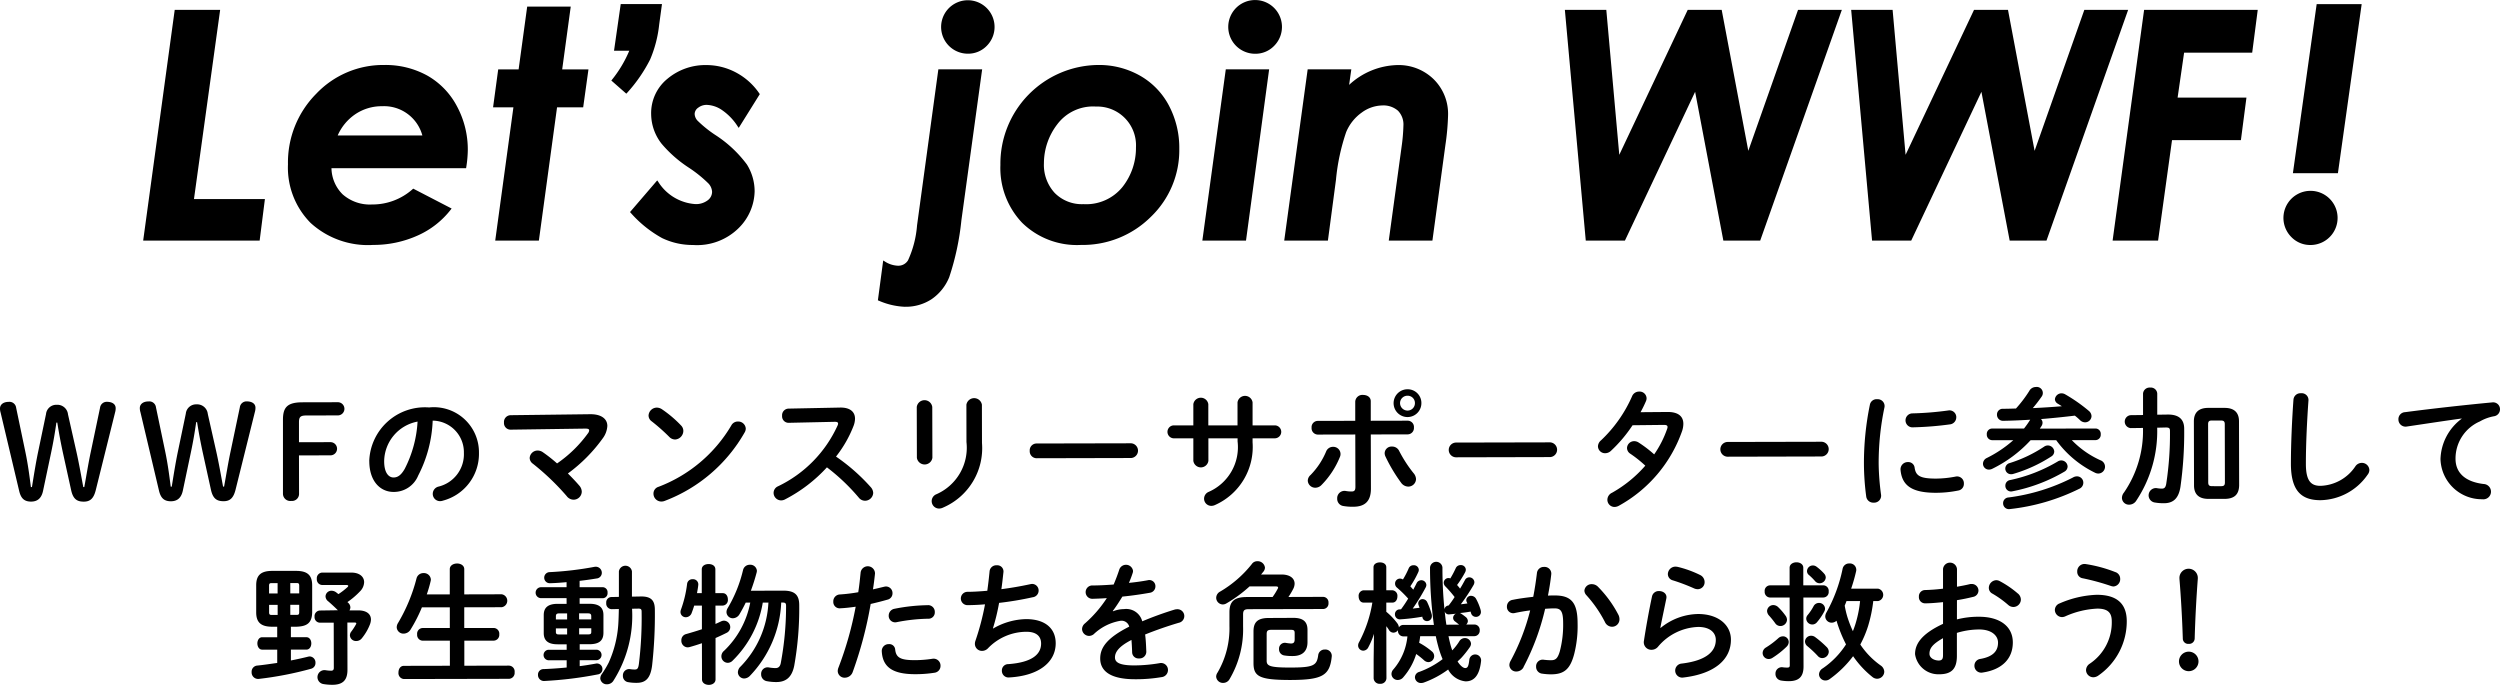
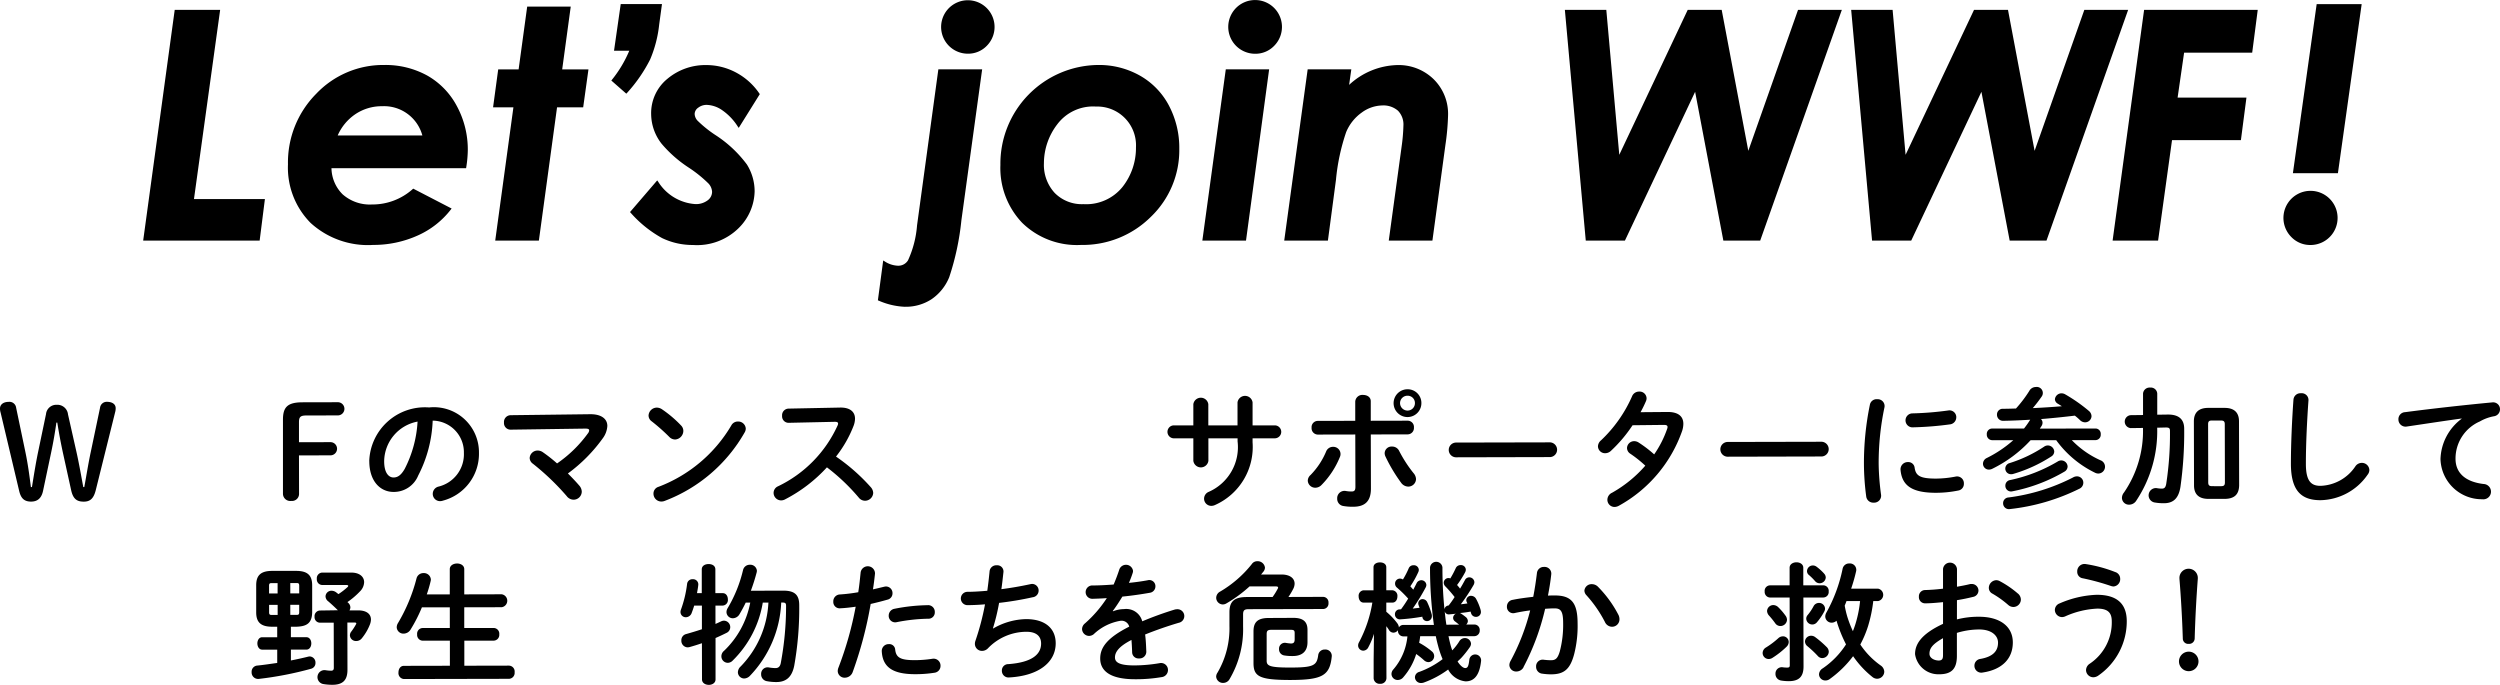
<svg xmlns="http://www.w3.org/2000/svg" width="182.624" height="50.026">
  <g data-name="グループ 37724">
    <path data-name="パス 21872" d="M12.835.803h3.153l-1.912 13.823h5.182l-.364 2.871h-8.34z" />
    <path data-name="パス 21873" d="M18.967 17.578h-8.508l.012-.092L12.763.72h3.318l-.012.094-1.9 13.729h5.182zm-8.32-.163h8.175l.343-2.707h-5.183l.011-.094L15.891.885h-2.986z" />
    <path data-name="パス 21874" d="M30.197 13.884l2.668 1.381a6.189 6.189 0 01-2.378 1.864 7.7 7.7 0 01-3.286.687 6.108 6.108 0 01-4.454-1.588 5.631 5.631 0 01-1.63-4.22 7.01 7.01 0 012.034-5.092 6.636 6.636 0 014.92-2.082 6.218 6.218 0 013.092.76 5.416 5.416 0 012.139 2.213 6.548 6.548 0 01.783 3.155 8.06 8.06 0 01-.114 1.249h-9.85a2.842 2.842 0 00.845 2.05 3.064 3.064 0 002.208.765 4.481 4.481 0 003.019-1.14m.772-3.9a3.2 3.2 0 00-1.135-1.72 3.15 3.15 0 00-1.918-.583 3.51 3.51 0 00-2.008.6 3.73 3.73 0 00-1.363 1.7z" />
    <path data-name="パス 21875" d="M27.2 17.896a6.214 6.214 0 01-4.51-1.611 5.739 5.739 0 01-1.654-4.284 7.116 7.116 0 012.061-5.148 6.739 6.739 0 014.979-2.106 6.328 6.328 0 013.131.77 5.533 5.533 0 012.173 2.246 6.673 6.673 0 01.793 3.193 8.518 8.518 0 01-.114 1.261l-.012.071h-9.833a2.752 2.752 0 00.815 1.908 3 3 0 002.152.741 4.411 4.411 0 002.964-1.12l.043-.037.049.027 2.753 1.426-.059.077a6.284 6.284 0 01-2.408 1.889 7.851 7.851 0 01-3.321.692m.875-12.981a6.579 6.579 0 00-4.861 2.056A6.963 6.963 0 0021.203 12a5.58 5.58 0 001.6 4.162 6.051 6.051 0 004.4 1.565 7.668 7.668 0 003.252-.678 6.185 6.185 0 002.286-1.761l-2.53-1.312a4.565 4.565 0 01-3.03 1.124 3.153 3.153 0 01-2.263-.787 2.933 2.933 0 01-.871-2.108v-.085h9.864a7.918 7.918 0 00.1-1.167 6.484 6.484 0 00-.773-3.115 5.359 5.359 0 00-2.108-2.181 6.172 6.172 0 00-3.055-.743zm3 5.151H24.42l.048-.113a3.832 3.832 0 011.392-1.739 3.609 3.609 0 012.055-.616 3.245 3.245 0 011.967.6 3.3 3.3 0 011.165 1.761zm-6.409-.163h6.186a2.9 2.9 0 00-2.941-2.139 3.45 3.45 0 00-1.962.587 3.622 3.622 0 00-1.283 1.551z" />
    <path data-name="パス 21876" d="M38.582.564h3.012l-.624 4.584h1.918l-.363 2.61h-1.909l-1.323 9.737h-3.024L37.6 7.758h-1.491l.352-2.61h1.491z" />
    <path data-name="パス 21877" d="M39.364 17.578h-3.188l.012-.093 1.317-9.645h-1.486l.375-2.772h1.491l.626-4.585h3.181l-.624 4.585h1.918l-.012.093-.373 2.68h-1.909zm-3-.163h2.859l1.325-9.737h1.909l.341-2.447H40.88l.624-4.585h-2.846l-.627 4.585H36.54l-.328 2.447h1.48l-.012.092z" />
    <path data-name="パス 21878" d="M45.417.383h2.848l-.192 1.415a8.9 8.9 0 01-.653 2.508 10.8 10.8 0 01-1.674 2.416l-.975-.852a8.413 8.413 0 001.317-2.246h-1.136z" />
    <path data-name="パス 21879" d="M45.751 6.843l-1.094-.96.048-.06a8.74 8.74 0 001.263-2.115h-1.114l.49-3.41h3.013l-.206 1.512a8.89 8.89 0 01-.658 2.532 10.981 10.981 0 01-1.684 2.441zm-.87-.979l.854.746a10.685 10.685 0 001.609-2.334 8.86 8.86 0 00.646-2.485l.179-1.326h-2.682l-.441 3.082h1.156l-.039.109a8.422 8.422 0 01-1.28 2.209z" />
    <path data-name="パス 21880" d="M55.416 6.874L53.973 9.19A4.2 4.2 0 0052.8 7.97a2.174 2.174 0 00-1.148-.391 1.087 1.087 0 00-.695.228.653.653 0 00-.284.512.845.845 0 00.228.543 8.49 8.49 0 001.31 1.057 8.712 8.712 0 012.291 2.138 3.612 3.612 0 01.553 1.935 3.793 3.793 0 01-1.131 2.6 4.223 4.223 0 01-3.272 1.225 5.051 5.051 0 01-2.253-.5 8.469 8.469 0 01-2.263-1.827l1.872-2.179a3.545 3.545 0 002.78 1.679 1.478 1.478 0 00.959-.289.861.861 0 00.359-.685 1.048 1.048 0 00-.273-.652 9.33 9.33 0 00-1.488-1.2 9 9 0 01-1.94-1.712 3.472 3.472 0 01-.75-2.112 3.137 3.137 0 011.174-2.53 4.209 4.209 0 012.775-.975 4.5 4.5 0 012.133.533 4.653 4.653 0 011.679 1.5" />
    <path data-name="パス 21881" d="M50.65 17.896a5.138 5.138 0 01-2.29-.507 8.571 8.571 0 01-2.288-1.843l-.05-.055.048-.055 1.938-2.257.062.081a3.478 3.478 0 002.714 1.648 1.411 1.411 0 00.908-.272.779.779 0 00.326-.622.974.974 0 00-.255-.6 9.339 9.339 0 00-1.469-1.182 9.067 9.067 0 01-1.963-1.731 3.553 3.553 0 01-.765-2.16 3.231 3.231 0 011.2-2.594 4.313 4.313 0 012.827-.994 4.611 4.611 0 012.171.543 4.751 4.751 0 011.708 1.535l.031.044-.028.045-1.511 2.422-.071-.1a4.124 4.124 0 00-1.148-1.2 2.1 2.1 0 00-1.105-.38 1 1 0 00-.642.21.57.57 0 00-.254.447.766.766 0 00.208.493 8.591 8.591 0 001.293 1.042 8.832 8.832 0 012.315 2.161 3.7 3.7 0 01.565 1.978 3.889 3.889 0 01-1.152 2.655 4.323 4.323 0 01-3.332 1.25m-4.408-2.41a8.291 8.291 0 002.198 1.753 5 5 0 002.218.491 4.172 4.172 0 003.213-1.2 3.729 3.729 0 001.109-2.544 3.539 3.539 0 00-.54-1.887 8.61 8.61 0 00-2.271-2.115 8.315 8.315 0 01-1.325-1.072.928.928 0 01-.246-.594.725.725 0 01.316-.575 1.66 1.66 0 011.937.159 4.132 4.132 0 011.124 1.141l1.35-2.164a4.609 4.609 0 00-1.62-1.44 4.442 4.442 0 00-2.1-.521 4.14 4.14 0 00-2.723.956 3.071 3.071 0 00-1.144 2.468 3.4 3.4 0 00.732 2.062 8.964 8.964 0 001.923 1.7 9.126 9.126 0 011.5 1.214 1.128 1.128 0 01.29.7.941.941 0 01-.388.75 1.565 1.565 0 01-1.011.308 3.584 3.584 0 01-2.783-1.631z" />
    <path data-name="パス 21882" d="M68.619 5.145h3.034l-1.507 10.95a18.833 18.833 0 01-.881 4.117 3.472 3.472 0 01-1.263 1.578 3.335 3.335 0 01-1.875.537 5.218 5.218 0 01-1.91-.444l.364-2.723a1.966 1.966 0 001 .33.913.913 0 00.817-.433 7.536 7.536 0 00.673-2.587zM70.7.095a1.878 1.878 0 11-1.322.55A1.8 1.8 0 0170.7.095" />
    <path data-name="パス 21883" d="M66.129 22.412a5.3 5.3 0 01-1.941-.45l-.059-.023.388-2.911.107.065a1.894 1.894 0 00.956.317.827.827 0 00.751-.395 7.5 7.5 0 00.659-2.552l1.557-11.4h3.2l-.013.093-1.506 10.95a19.233 19.233 0 01-.886 4.138 3.566 3.566 0 01-1.294 1.614 3.43 3.43 0 01-1.92.551m-1.82-.577a5.087 5.087 0 001.82.413 3.268 3.268 0 001.829-.522 3.4 3.4 0 001.233-1.541 18.977 18.977 0 00.874-4.1l1.497-10.851H68.69l-1.537 11.253a7.685 7.685 0 01-.685 2.621.992.992 0 01-.887.469 1.965 1.965 0 01-.934-.278zm6.39-17.91a1.952 1.952 0 111.386-.575 1.886 1.886 0 01-1.386.575m0-3.745a1.788 1.788 0 101.269.527 1.726 1.726 0 00-1.268-.523z" />
    <path data-name="パス 21884" d="M80.231 4.832a5.97 5.97 0 012.991.76 5.309 5.309 0 012.093 2.157 6.51 6.51 0 01.75 3.132 6.641 6.641 0 01-2.055 4.909 6.953 6.953 0 01-5.088 2.026 5.615 5.615 0 01-4.2-1.594 5.7 5.7 0 01-1.565-4.171A7.131 7.131 0 0180.2 4.835h.026zm-.211 2.87a3.338 3.338 0 00-2.849 1.333 4.75 4.75 0 00-.993 2.888 3.086 3.086 0 00.811 2.23 2.85 2.85 0 002.158.845 3.477 3.477 0 002.918-1.288 4.671 4.671 0 001-2.944 2.915 2.915 0 00-2.757-3.065 2.551 2.551 0 00-.29 0z" />
    <path data-name="パス 21885" d="M78.926 17.895a5.717 5.717 0 01-4.257-1.619 5.8 5.8 0 01-1.59-4.229 7.212 7.212 0 017.125-7.3h.027a6.068 6.068 0 013.03.771 5.4 5.4 0 012.126 2.188 6.625 6.625 0 01.76 3.17 6.746 6.746 0 01-2.079 4.966 7.057 7.057 0 01-5.142 2.05m1.3-12.981a7.05 7.05 0 00-6.988 7.112v.022a5.646 5.646 0 001.541 4.115 5.57 5.57 0 004.143 1.57 6.909 6.909 0 005.028-2 6.591 6.591 0 002.029-4.85 6.454 6.454 0 00-.74-3.093 5.249 5.249 0 00-2.061-2.124 5.916 5.916 0 00-2.947-.749zm-1.083 10.168a2.934 2.934 0 01-2.218-.872 3.176 3.176 0 01-.834-2.285 4.844 4.844 0 011.008-2.937 3.425 3.425 0 012.915-1.366 3 3 0 013.132 2.859v.288a4.768 4.768 0 01-1.019 2.995 3.568 3.568 0 01-2.982 1.32m.871-7.3a3.268 3.268 0 00-2.783 1.3 4.686 4.686 0 00-.975 2.839 3.019 3.019 0 00.787 2.173 2.781 2.781 0 002.1.82 3.411 3.411 0 002.853-1.255 4.6 4.6 0 00.984-2.894 2.832 2.832 0 00-2.675-2.978 2.508 2.508 0 00-.288-.001z" />
    <path data-name="パス 21886" d="M89.612 5.145h3l-1.664 12.346h-3.023zm2.081-5.05a1.881 1.881 0 11-1.322.55 1.8 1.8 0 011.322-.55" />
    <path data-name="パス 21887" d="M91.02 17.577h-3.19l.013-.093 1.7-12.418h3.166l-.012.092zm-3-.163h2.859L92.52 5.227h-2.838zm3.673-13.487a1.962 1.962 0 111.38-.575 1.892 1.892 0 01-1.38.575zm0-3.745a1.8 1.8 0 101.263.527 1.729 1.729 0 00-1.263-.528z" />
    <path data-name="パス 21888" d="M95.592 5.15h3.024l-.173 1.252a5.362 5.362 0 013.614-1.57 3.558 3.558 0 012.623 1.017 3.457 3.457 0 011.023 2.561 18.139 18.139 0 01-.192 2.17l-.946 6.915h-3.023l.921-6.752a12.875 12.875 0 00.136-1.566 1.5 1.5 0 00-.425-1.151 1.7 1.7 0 00-1.213-.4 2.667 2.667 0 00-1.528.527 3.386 3.386 0 00-1.171 1.464 14.921 14.921 0 00-.754 3.513l-.581 4.368h-3.023z" />
    <path data-name="パス 21889" d="M104.637 17.577h-3.188l.012-.093.923-6.752a13.222 13.222 0 00.135-1.556 1.435 1.435 0 00-.4-1.091 1.623 1.623 0 00-1.157-.381 2.6 2.6 0 00-1.48.513 3.309 3.309 0 00-1.144 1.429 15.017 15.017 0 00-.746 3.491l-.589 4.439h-3.191l.013-.093 1.7-12.418h3.188l-.16 1.135a5.359 5.359 0 013.5-1.446 3.658 3.658 0 012.682 1.04 3.547 3.547 0 011.046 2.619 17.831 17.831 0 01-.195 2.182zm-3-.163h2.859l.935-6.846a18.21 18.21 0 00.192-2.159 3.391 3.391 0 00-1-2.5 3.5 3.5 0 00-2.566-.994 5.308 5.308 0 00-3.558 1.549l-.167.152.19-1.382h-2.859l-1.664 12.182h2.859l.57-4.3a15.114 15.114 0 01.758-3.535 3.47 3.47 0 011.2-1.5 2.775 2.775 0 011.573-.543 1.789 1.789 0 011.269.424 1.594 1.594 0 01.452 1.211 13.313 13.313 0 01-.137 1.577z" />
    <path data-name="パス 21890" d="M114.406.803h2.862l.967 10.815 5.1-10.815h2.36l1.99 10.532L131.4.803h3.031l-5.908 16.692h-2.563l-2.1-11.053-5.214 11.053h-2.732z" />
    <path data-name="パス 21891" d="M128.581 17.578h-2.691l-.012-.067-2.05-10.805-5.129 10.872h-2.859l-.007-.075L114.313.72h3.027l.948 10.589 5-10.589h2.481l.012.066 1.932 10.233 3.634-10.3h3.2l-.039.109zm-2.552-.163h2.436l5.851-16.53h-2.856l-3.8 10.765L125.628.885h-2.238l-5.21 11.042-.027-.3L117.19.885h-2.7l1.5 16.53h2.6l5.3-11.235z" />
    <path data-name="パス 21892" d="M135.318.803h2.862l.967 10.815 5.1-10.815h2.361l1.99 10.532L152.313.803h3.04l-5.913 16.692h-2.563l-2.1-11.053-5.216 11.053h-2.731z" />
    <path data-name="パス 21893" d="M149.495 17.578h-2.689l-.012-.067-2.052-10.805-5.129 10.872h-2.859l-.007-.075L135.227.72h3.027l.948 10.589 5-10.589h2.481l.012.066 1.932 10.233 3.633-10.3h3.2l-.038.109zm-2.552-.163h2.436L155.23.885h-2.855l-3.8 10.765L146.543.885h-2.241l-5.21 11.042-.026-.3-.962-10.741h-2.7l1.5 16.53h2.6l5.3-11.235z" />
    <path data-name="パス 21894" d="M156.698.803h8.136l-.385 2.962h-4.976l-.5 3.451h5.029l-.382 2.94h-5.03l-1.015 7.339h-3.158z" />
    <path data-name="パス 21895" d="M157.648 17.578h-3.322l.011-.092L156.626.72h8.3l-.011.093-.393 3.034h-4.974l-.475 3.285h5.028l-.011.094-.392 3.009h-5.032zm-3.136-.163h2.992l1.016-7.342h5.028l.361-2.774h-5.03l.015-.094.509-3.52h4.976l.363-2.8h-7.971z" />
    <path data-name="パス 21896" d="M168.784 13.998a1.907 1.907 0 11-1.907 1.907 1.907 1.907 0 011.907-1.907m.522-13.617h3.121l-1.713 12.188h-3.121z" />
    <path data-name="パス 21897" d="M168.783 17.897a1.912 1.912 0 01-1.408-.588 1.978 1.978 0 111.408.588m0-3.813a1.828 1.828 0 101.287.533 1.758 1.758 0 00-1.287-.533m2-1.43h-3.288l.013-.093L169.232.302h3.286l-.012.094zm-3.1-.163h2.96l1.69-12.024h-2.956z" />
    <path data-name="パス 21898" d="M3.148 35.842c-.113.548-.4.794-.868.8-.482 0-.745-.206-.88-.782L.047 30.15a1.074 1.074 0 01-.048-.3c0-.3.245-.491.631-.493a.491.491 0 01.55.433l.667 3.191c.191.906.3 1.736.41 2.6h.077c.14-.86.278-1.747.457-2.6l.57-2.73a.755.755 0 01.781-.681.781.781 0 01.825.7l.61 2.708c.2.887.344 1.736.506 2.6h.075c.159-.86.289-1.709.486-2.626l.664-3.165a.491.491 0 01.489-.435c.425 0 .652.187.653.461a1.04 1.04 0 01-.038.293l-1.421 5.716c-.151.586-.4.822-.868.823-.5 0-.784-.187-.928-.848l-.61-2.774a39.716 39.716 0 01-.4-2.152h-.066c-.1.717-.233 1.483-.392 2.229z" />
-     <path data-name="パス 21899" d="M13.361 35.818c-.113.548-.4.794-.868.8-.482 0-.745-.206-.88-.782l-1.352-5.718a1.074 1.074 0 01-.048-.3c0-.3.245-.491.631-.493a.491.491 0 01.55.433l.667 3.191c.191.906.3 1.736.41 2.6h.075c.14-.86.278-1.747.457-2.6l.57-2.73a.755.755 0 01.781-.681.781.781 0 01.825.7l.61 2.708c.2.887.344 1.736.506 2.6h.075c.159-.859.289-1.709.486-2.626l.664-3.165a.492.492 0 01.489-.435c.425 0 .652.187.653.462a1.037 1.037 0 01-.038.292l-1.421 5.716c-.151.586-.4.822-.868.823-.5 0-.784-.187-.928-.848l-.61-2.774a39.716 39.716 0 01-.4-2.152h-.066c-.1.717-.233 1.483-.392 2.229z" />
    <path data-name="パス 21900" d="M20.67 30.666c0-.907.31-1.276 1.424-1.278l2.606-.006a.482.482 0 010 .963l-2.332.006c-.435 0-.529.124-.528.5v1.454l2.322-.006a.482.482 0 010 .963l-2.322.006.006 2.785a.517.517 0 01-.576.539.531.531 0 01-.6-.537z" />
    <path data-name="パス 21901" d="M26.973 33.692a4.068 4.068 0 014.373-3.928 3.294 3.294 0 013.642 3.316 3.537 3.537 0 01-2.626 3.49.635.635 0 01-.218.038.529.529 0 01-.531-.537.546.546 0 01.4-.52 2.432 2.432 0 001.874-2.469 2.308 2.308 0 00-2.28-2.355 9.479 9.479 0 01-1.059 4.015 1.918 1.918 0 01-1.8 1.193c-.963 0-1.767-.771-1.771-2.244m1.086 0c0 .869.342 1.189.683 1.189.293 0 .548-.153.821-.635a8.59 8.59 0 00.936-3.448 2.989 2.989 0 00-2.44 2.894" />
    <path data-name="パス 21902" d="M43.1 30.258c.821-.011 1.265.337 1.266.857a1.673 1.673 0 01-.337.907 11.472 11.472 0 01-2.544 2.565c.3.3.587.6.823.876a.7.7 0 01.19.453.6.6 0 01-.6.587.635.635 0 01-.5-.263 17.919 17.919 0 00-2.47-2.365.534.534 0 01-.236-.415.582.582 0 01.584-.549.67.67 0 01.379.123 11.144 11.144 0 011.039.819 9.234 9.234 0 002.252-2.195.4.4 0 00.093-.218c0-.094-.085-.131-.282-.131l-5.458.078a.481.481 0 01-.483-.518.494.494 0 01.471-.539z" />
    <path data-name="パス 21903" d="M49.745 31.075a.558.558 0 01.172.406.639.639 0 01-.6.625.6.6 0 01-.425-.189 13.777 13.777 0 00-1.287-1.14.522.522 0 01-.228-.424.609.609 0 01.6-.577.682.682 0 01.379.121 8.5 8.5 0 011.39 1.178m4.155-.283a.551.551 0 01.577.518.576.576 0 01-.094.3 11.335 11.335 0 01-5.824 4.979.671.671 0 01-.255.048.575.575 0 01-.569-.575.512.512 0 01.368-.5 10.5 10.5 0 005.314-4.477.541.541 0 01.483-.294" />
    <path data-name="パス 21904" d="M61.344 29.773c.736-.021 1.114.3 1.115.81a1.543 1.543 0 01-.1.51 8.7 8.7 0 01-1.289 2.26 14.008 14.008 0 012.538 2.233.666.666 0 01.179.424.6.6 0 01-.6.569.586.586 0 01-.453-.227 14.6 14.6 0 00-2.328-2.213 10.93 10.93 0 01-3.073 2.348.6.6 0 01-.273.067.554.554 0 01-.549-.546.528.528 0 01.32-.483 9.088 9.088 0 004.352-4.438.352.352 0 00.038-.151c0-.085-.076-.123-.236-.123l-3.381.074a.474.474 0 01-.472-.509.484.484 0 01.461-.529z" />
-     <path data-name="パス 21905" d="M68.111 33.443a.573.573 0 01-1.133 0l-.009-3.71a.571.571 0 011.133 0zm2.484-3.877a.574.574 0 011.133 0l.006 2.8a4.721 4.721 0 01-2.833 4.708.7.7 0 01-.283.076.542.542 0 01-.21-1.048 3.708 3.708 0 002.192-3.81z" />
-     <path data-name="パス 21906" d="M82.625 32.382a.539.539 0 010 1.076l-6.893.016a.508.508 0 01-.511-.538.5.5 0 01.508-.539z" />
    <path data-name="パス 21907" d="M88.273 33.662a.555.555 0 01-1.1 0v-1.643h-1.454a.474.474 0 010-.945h1.454v-1.549a.553.553 0 011.094 0v1.549H90.4v-1.681a.556.556 0 011.1 0v1.681h1.652a.473.473 0 010 .944H91.5v.293a4.641 4.641 0 01-2.757 4.586.644.644 0 01-.255.056.527.527 0 01-.531-.527.545.545 0 01.348-.5 3.567 3.567 0 002.1-3.687v-.218h-2.133z" />
    <path data-name="パス 21908" d="M97.378 32.641a.527.527 0 01.5.744 6.256 6.256 0 01-1.342 2.043.628.628 0 01-.444.2.544.544 0 01-.559-.509.56.56 0 01.2-.417 5.454 5.454 0 001.14-1.72.536.536 0 01.509-.341m2.764 3.052c0 .955-.471 1.323-1.292 1.325a3.9 3.9 0 01-.727-.055.524.524 0 01-.445-.537.533.533 0 01.631-.559 2.338 2.338 0 00.406.037c.208 0 .293-.066.293-.341l-.009-3.823-2.737.006a.464.464 0 01-.455-.5.457.457 0 01.452-.5L99 30.74v-1.407a.52.52 0 01.575-.483c.284 0 .559.149.559.461v1.426l2.7-.006a.458.458 0 01.453.5.464.464 0 01-.451.5l-2.7.006zm3.114-1.13a.713.713 0 01.18.434.565.565 0 01-.565.549.658.658 0 01-.531-.292 11.6 11.6 0 01-1.136-1.905.591.591 0 01-.059-.245.5.5 0 01.538-.483.559.559 0 01.521.32 9.617 9.617 0 001.051 1.622m.573-5.119a1.015 1.015 0 11-1.011-1.008 1 1 0 011.011 1.008m-.472 0a.531.531 0 00-.539-.537.54.54 0 00-.548.539.549.549 0 00.55.547.54.54 0 00.537-.549" />
    <path data-name="パス 21909" d="M113.239 32.314a.539.539 0 010 1.076l-6.893.016a.539.539 0 010-1.077z" />
    <path data-name="パス 21910" d="M121.787 30.095c.783-.011 1.18.3 1.181.866a1.685 1.685 0 01-.083.5 10.007 10.007 0 01-4.634 5.487.68.68 0 01-.312.086.525.525 0 01-.52-.528.57.57 0 01.339-.51 9.212 9.212 0 002.431-1.979 8.7 8.7 0 00-1.1-.876.5.5 0 01-.236-.414.52.52 0 01.518-.5.6.6 0 01.331.1 8.826 8.826 0 011.135.866 7.68 7.68 0 00.95-1.871.38.38 0 00.027-.132c0-.1-.076-.151-.256-.151l-2.3.025a10.236 10.236 0 01-1.582 1.872.618.618 0 01-.415.172.517.517 0 01-.531-.5.6.6 0 01.227-.444 9.866 9.866 0 002.258-3.2.555.555 0 01.528-.36.509.509 0 01.539.48.52.52 0 01-.048.227 8.64 8.64 0 01-.393.8z" />
    <path data-name="パス 21911" d="M133.08 32.27a.539.539 0 010 1.076l-6.893.016a.539.539 0 010-1.077z" />
    <path data-name="パス 21912" d="M137.122 29.164a.5.5 0 01.539.584 19.685 19.685 0 00-.425 4.174 18.35 18.35 0 00.175 2.219.508.508 0 01-.537.577.517.517 0 01-.549-.462 18.6 18.6 0 01-.165-2.332 21.147 21.147 0 01.435-4.363.5.5 0 01.527-.4m4.3 5.8a7.729 7.729 0 001.424-.145.5.5 0 01.615.518.489.489 0 01-.414.5 8.275 8.275 0 01-1.632.164c-1.747 0-2.474-.523-2.581-1.665a.528.528 0 01.545-.578.462.462 0 01.483.406c.086.586.38.8 1.56.8m1.483-4.479a.52.52 0 01-.483.521 23.864 23.864 0 01-2.66.213.511.511 0 11-.042-1.019 22.947 22.947 0 002.6-.213.5.5 0 01.587.5" />
    <path data-name="パス 21913" d="M148.306 30.66c-.642.039-1.293.069-1.964.08a.439.439 0 01-.463-.452.416.416 0 01.442-.426c.321 0 .642-.011.945-.021a9.114 9.114 0 00.969-1.277.549.549 0 01.48-.294.444.444 0 01.428.7 10.249 10.249 0 01-.649.842 54.298 54.298 0 002.124-.137c-.1-.066-.208-.131-.3-.187a.4.4 0 01-.208-.321.486.486 0 01.49-.435.538.538 0 01.263.075 11.841 11.841 0 011.733 1.214.521.521 0 01.189.377.469.469 0 01-.472.453.533.533 0 01-.368-.159 4.147 4.147 0 00-.379-.33c-.822.1-1.642.183-2.473.251a.375.375 0 01.113.263.43.43 0 01-.075.246c-.037.066-.085.123-.121.189l4.06-.009a.387.387 0 01.388.424.391.391 0 01-.386.425h-1.728a6.739 6.739 0 002.088 1.469.5.5 0 01-.148.973.563.563 0 01-.255-.066 7.607 7.607 0 01-2.823-2.371h-1.87a9.441 9.441 0 01-2.81 2.093.558.558 0 01-.234.056.432.432 0 01-.436-.433.472.472 0 01.282-.417 8.791 8.791 0 001.934-1.3h-1.549a.4.4 0 01-.388-.424.392.392 0 01.386-.426h2.332a6.987 6.987 0 00.434-.614zm3.134 4.213a.582.582 0 01.283-.076.463.463 0 01.463.462.483.483 0 01-.292.445 15.1 15.1 0 01-5.075 1.484.425.425 0 01-.493-.434.416.416 0 01.4-.415 14.25 14.25 0 004.718-1.466m-2.12-2.247a.483.483 0 01.265-.086.474.474 0 01.473.442.435.435 0 01-.225.369 10.583 10.583 0 01-2.783 1.272.452.452 0 01-.151.018.413.413 0 01-.417-.414.418.418 0 01.321-.4 9.852 9.852 0 002.517-1.2m.994 1.083a.473.473 0 01.265-.076.464.464 0 01.455.442.442.442 0 01-.234.379 12.1 12.1 0 01-3.794 1.434.414.414 0 01-.52-.414.407.407 0 01.348-.407 11.422 11.422 0 003.48-1.358" />
    <path data-name="パス 21914" d="M157.582 31.243a9.176 9.176 0 01-1.546 5.357.615.615 0 01-.5.266.507.507 0 01-.529-.49.633.633 0 01.151-.4 7.935 7.935 0 001.386-4.715l-.9.012a.475.475 0 01-.011-.945l.915-.011v-1.559a.476.476 0 01.52-.445.467.467 0 01.518.442v1.539l.757-.011c.839-.011 1.209.366 1.211 1.027a28.3 28.3 0 01-.274 4.259c-.14.887-.565 1.191-1.206 1.192a3.83 3.83 0 01-.68-.055.53.53 0 01.148-1.049 2.24 2.24 0 00.379.037c.178 0 .273-.076.321-.349a23.833 23.833 0 00.273-3.862c0-.2-.058-.255-.3-.255zm3.741 5.2c-.708 0-1.049-.347-1.05-.98l-.011-4.683c0-.632.337-.983 1.046-.984h1.2c.708 0 1.05.347 1.05.979l.011 4.683c-.016.69-.374.974-1.045.985zm.932-.928c.19 0 .274-.058.274-.274l-.01-4.249c0-.217-.086-.273-.276-.273h-.67c-.189 0-.273.056-.272.274l.009 4.248c0 .2.076.274.274.273z" />
    <path data-name="パス 21915" d="M167.537 29.2a.507.507 0 01.546-.473.494.494 0 01.55.518c-.1 1.4-.192 3.191-.189 4.645 0 1.266.391 1.6 1.061 1.6a3.184 3.184 0 002.565-1.441.57.57 0 01.453-.236.544.544 0 01.558.518.559.559 0 01-.131.349 4.278 4.278 0 01-3.442 1.859c-1.407 0-2.154-.695-2.158-2.659 0-1.5.086-3.295.186-4.683" />
    <path data-name="パス 21916" d="M179.822 30.572c-1.132.153-2.632.384-3.992.584a.522.522 0 01-.626-.527.509.509 0 01.491-.521c1.962-.259 4.4-.529 6.362-.713a.5.5 0 01.567.5.51.51 0 01-.433.511 3.209 3.209 0 00-1.038.38 2.954 2.954 0 00-1.778 2.723c0 1.049.729 1.689 2.052 1.847a.56.56 0 11-.1 1.114 3.019 3.019 0 01-3.05-2.93 3.806 3.806 0 011.544-2.949z" />
    <path data-name="パス 21917" d="M19.889 45.782c-.832 0-1.171-.319-1.174-1.045v-1.983c0-.728.337-1.049 1.169-1.051h1.747c.831 0 1.17.319 1.173 1.046v1.983c-.017.8-.4 1.029-1.168 1.05h-.387v.765h1.133c.235 0 .359.225.359.452s-.123.453-.358.455H21.25v.793a24.95 24.95 0 001.255-.277.618.618 0 01.123-.018.444.444 0 01.417.471.428.428 0 01-.31.426 24.944 24.944 0 01-3.823.744.475.475 0 01-.531-.5.448.448 0 01.406-.473c.491-.048.972-.125 1.464-.192v-.972h-1.1c-.225 0-.349-.227-.35-.453s.124-.453.349-.453h1.1v-.765zm-.055-3.186c-.141 0-.18.048-.179.2v.558h.624v-.756zm-.176 1.587v.538c0 .142.031.2.181.2h.444v-.736zm1.548-.834h.652v-.558c0-.151-.039-.2-.18-.2h-.473zm0 1.567h.473c.141 0 .178-.048.178-.2v-.538h-.652zm3.474-.338a13.962 13.962 0 00-.7-.649.47.47 0 01-.2-.368.43.43 0 01.441-.408.566.566 0 01.342.123c.056.038.1.085.161.123a4.986 4.986 0 00.649-.5.146.146 0 00.066-.1c0-.038-.047-.065-.141-.065h-1.767a.407.407 0 01-.387-.444.414.414 0 01.386-.463h2.125c.632 0 .944.32.945.7a.993.993 0 01-.31.68 5.6 5.6 0 01-.914.777.312.312 0 01.066.056.468.468 0 01.153.33.442.442 0 01-.067.218h.634c.624 0 .935.272.936.669a1.052 1.052 0 01-.075.359 3.732 3.732 0 01-.592 1.011.513.513 0 01-.406.2.442.442 0 01-.464-.406.437.437 0 01.1-.283 4.3 4.3 0 00.348-.539.127.127 0 00.018-.056c0-.048-.038-.066-.123-.066h-.529l.007 3.447c0 .755-.327 1.1-1.111 1.1a3.866 3.866 0 01-.66-.056.512.512 0 01.168-1.01 2.739 2.739 0 00.406.037c.123 0 .2-.048.2-.208l-.007-3.3h-1.011a.4.4 0 01-.388-.434.411.411 0 01.386-.455z" />
    <path data-name="パス 21918" d="M36.65 43.412a.478.478 0 010 .945l-2.737.006v1.511h2.152a.416.416 0 01.407.461.422.422 0 01-.4.464h-2.153v1.832l3.267-.007a.427.427 0 01.407.48.433.433 0 01-.4.483l-7.685.016a.432.432 0 01-.4-.48c0-.245.13-.482.395-.483l3.361-.007v-1.831h-1.992a.42.42 0 01-.4-.462.415.415 0 01.395-.463h1.992v-1.511H30.82a10.993 10.993 0 01-.819 1.608.6.6 0 01-.51.312.488.488 0 01-.511-.462.6.6 0 01.094-.311 12.418 12.418 0 001.353-3.261.514.514 0 01.509-.388.506.506 0 01.539.471.607.607 0 01-.018.123 9.444 9.444 0 01-.281.964h1.68V41.58c0-.273.265-.415.529-.417s.529.141.529.414v1.842z" />
-     <path data-name="パス 21919" d="M41.388 43.695h-1.861a.4.4 0 010-.8h1.861v-.368c-.417.038-.822.067-1.2.077a.406.406 0 11-.02-.811 24.067 24.067 0 003.256-.385.446.446 0 01.539.433.414.414 0 01-.386.417c-.4.067-.811.125-1.236.173v.463h1.69a.365.365 0 01.35.406.361.361 0 01-.349.4h-1.69v.407h.727c.708 0 1.011.281 1.012.819v1.312c-.007.652-.431.812-1.007.823h-.727v.4h1.246a.384.384 0 010 .765h-1.246v.435c.4-.048.784-.115 1.17-.183a.4.4 0 01.491.4.388.388 0 01-.338.388 27.749 27.749 0 01-3.917.48.434.434 0 01-.453-.452.4.4 0 01.413-.417c.511-.02 1.1-.059 1.682-.116v-.529h-1.342a.385.385 0 010-.766h1.342v-.4h-.662c-.708 0-1.012-.282-1.013-.82v-1.312c0-.538.3-.822 1.008-.823h.662zm.04 1.559v-.445h-.586c-.179 0-.234.067-.234.208v.236zm0 1.094v-.444h-.821v.263c0 .161.094.18.235.179zm.876-1.1h.887v-.235c0-.142-.058-.208-.236-.207h-.652zm.654 1.094c.178 0 .235-.039.235-.18v-.265h-.887v.444zm3.214-1.874a8.852 8.852 0 01-1.376 5.281.549.549 0 01-.452.238.468.468 0 01-.494-.434.6.6 0 01.124-.331 6.955 6.955 0 00.488-.812 8.071 8.071 0 00.7-2.75c.027-.387.036-.774.044-1.171l-.52.011a.407.407 0 01-.4-.452.39.39 0 01.368-.435l.556-.011v-1.86a.481.481 0 01.953 0v1.842l.624-.011c.839-.021 1.049.347 1.05.98a33.231 33.231 0 01-.2 4.051c-.119.963-.486 1.276-1.12 1.277a3.351 3.351 0 01-.614-.047.451.451 0 01-.4-.462.459.459 0 01.528-.491 2.126 2.126 0 00.339.027c.179 0 .255-.066.3-.406a27.745 27.745 0 00.2-3.826c0-.161-.047-.217-.225-.217z" />
    <path data-name="パス 21920" d="M52.801 43.33c.245 0 .369.225.37.452a.406.406 0 01-.369.455h-.538v1.341c.142-.056.273-.124.4-.18a.488.488 0 01.224-.058.471.471 0 01.456.472.456.456 0 01-.263.415c-.246.124-.528.256-.811.38v3.022c0 .263-.244.4-.489.4s-.5-.131-.5-.4l-.006-2.643c-.33.114-.641.21-.915.286a.812.812 0 01-.132.018.479.479 0 01-.455-.509.457.457 0 01.349-.463c.349-.1.755-.219 1.152-.352v-1.729h-.563c-.055.19-.121.369-.178.521a.463.463 0 01-.424.331.384.384 0 01-.4-.376.53.53 0 01.027-.161 8.434 8.434 0 00.458-1.909.383.383 0 01.406-.331.379.379 0 01.408.424c-.018.189-.058.4-.093.594h.349v-1.738c0-.265.244-.387.5-.388s.491.121.493.386v1.738zm2.919.692a7.686 7.686 0 01-2.2 4.235.5.5 0 01-.359.162.474.474 0 01-.464-.472.513.513 0 01.189-.4 6.553 6.553 0 001.919-3.525h-.331a10.46 10.46 0 01-.451.842.58.58 0 01-.48.3.463.463 0 01-.474-.452.565.565 0 01.094-.3 9.86 9.86 0 001.118-2.778.5.5 0 01.49-.379.48.48 0 01.52.442.608.608 0 01-.018.123 13.973 13.973 0 01-.423 1.333l2.38-.006c.841 0 1.153.328 1.154 1.055a23.971 23.971 0 01-.366 4.43c-.178.888-.649 1.191-1.31 1.192a3.765 3.765 0 01-.69-.064.5.5 0 01-.417-.51.472.472 0 01.565-.493 3.191 3.191 0 00.483.047c.187 0 .33-.086.385-.359a22.5 22.5 0 00.388-4.193c0-.189-.058-.236-.255-.236h-.1a8.218 8.218 0 01-2.3 5.368.612.612 0 01-.4.18.463.463 0 01-.464-.452.592.592 0 01.2-.425 7.16 7.16 0 002.029-4.67z" />
    <path data-name="パス 21921" d="M61.393 44.435a.464.464 0 01-.521-.489.5.5 0 01.482-.521 12.2 12.2 0 001.341-.163c.083-.52.12-.935.175-1.454a.528.528 0 011.049.092c-.048.453-.093.793-.149 1.152.265-.056.538-.124.812-.19a.708.708 0 01.142-.02.481.481 0 01.473.5.467.467 0 01-.368.463c-.435.124-.85.228-1.227.314a28.682 28.682 0 01-1.312 4.97.618.618 0 01-.573.417.5.5 0 01-.521-.48.7.7 0 01.056-.265 25.1 25.1 0 001.255-4.441c-.406.058-.783.1-1.114.115m3.547 2.617a.428.428 0 01.453.4c.066.6.408.773 1.436.772a8.472 8.472 0 001.276-.1.507.507 0 01.6.518.5.5 0 01-.434.5 8.835 8.835 0 01-1.417.107c-1.624 0-2.371-.5-2.44-1.655a.5.5 0 01.528-.54m2.834-2.848a.489.489 0 01.511.509.46.46 0 01-.48.483 12.715 12.715 0 00-2.3.25.473.473 0 01-.587-.479.506.506 0 01.434-.5 13.088 13.088 0 012.425-.26" />
    <path data-name="パス 21922" d="M72.553 45.911a4.972 4.972 0 012.4-.685c1.445 0 2.164.722 2.166 1.761 0 1.4-1.25 2.382-3.394 2.5a.483.483 0 01-.538-.489.459.459 0 01.46-.483c1.777-.127 2.408-.741 2.405-1.507 0-.49-.3-.858-1.077-.857a3.914 3.914 0 00-2.821 1.224.6.6 0 01-.407.172.514.514 0 01-.531-.51.654.654 0 01.039-.227 18.706 18.706 0 00.7-2.664c-.464.039-.9.059-1.294.06a.487.487 0 01-.012-.973c.435 0 .935-.031 1.473-.078.066-.473.121-.945.167-1.426a.49.49 0 01.52-.435.451.451 0 01.491.509c-.047.434-.092.849-.15 1.236a25 25 0 002.106-.363.7.7 0 01.141-.02.478.478 0 01.474.49.489.489 0 01-.435.483 23.521 23.521 0 01-2.453.412 15.269 15.269 0 01-.45 1.86z" />
    <path data-name="パス 21923" d="M81.304 44.656a2.242 2.242 0 01.812-.162 1.206 1.206 0 011.325.893 24.959 24.959 0 012.358-.855.734.734 0 01.189-.028.5.5 0 01.116.991 28.14 28.14 0 00-2.454.855c.049.349.069.765.088 1.255a.493.493 0 01-.535.493.459.459 0 01-.5-.433 19.202 19.202 0 00-.049-.917c-.981.5-1.207.929-1.206 1.278 0 .368.342.584 1.426.582a11.181 11.181 0 001.831-.164.506.506 0 01.615.509.52.52 0 01-.471.511 11.12 11.12 0 01-1.935.154c-1.785 0-2.543-.589-2.544-1.515 0-.755.441-1.483 2.12-2.327a.579.579 0 00-.662-.424 3.734 3.734 0 00-1.934.977.553.553 0 01-.339.124.517.517 0 01-.511-.5.548.548 0 01.216-.417 8.933 8.933 0 001.593-1.844c-.369.029-.708.039-1.021.049a.488.488 0 110-.973c.444 0 .973-.029 1.521-.069.159-.379.3-.747.413-1.1a.519.519 0 011 .092.4.4 0 01-.017.142 7.686 7.686 0 01-.282.746c.49-.048.962-.115 1.369-.191a.447.447 0 01.567.442.472.472 0 01-.414.473c-.6.105-1.3.211-2 .278-.236.387-.471.747-.7 1.05z" />
    <path data-name="パス 21924" d="M96.657 43.601a.4.4 0 01.388.442.4.4 0 01-.386.445l-5.438.012c-.341 0-.415.1-.414.407v.849a7.156 7.156 0 01-.994 3.865.532.532 0 01-.461.265.494.494 0 01-.512-.461.537.537 0 01.1-.293 6.4 6.4 0 00.87-3.42v-.983c0-.774.327-1.115 1.263-1.116h1.888a4.681 4.681 0 00.375-.605.147.147 0 00.029-.085c0-.056-.048-.085-.161-.085h-1.926a9.826 9.826 0 01-1.707 1.251.509.509 0 01-.245.066.491.491 0 01-.483-.49.525.525 0 01.293-.453 8.3 8.3 0 002.309-2.007.473.473 0 01.406-.208.532.532 0 01.554.469.5.5 0 01-.113.293c-.056.066-.113.142-.17.208h1.483c.633 0 .964.282.966.669a.877.877 0 01-.114.406 5.211 5.211 0 01-.338.567zm-2.177 1.534c.728 0 1.031.29 1.032.876v.9c0 .66-.377 1.011-1.075 1.012a3.492 3.492 0 01-.633-.045.447.447 0 01-.37-.462.426.426 0 01.491-.455 3.04 3.04 0 00.377.047c.2 0 .274-.086.273-.312v-.444c0-.2-.056-.245-.3-.245h-1.387c-.293 0-.359.076-.359.321v1.936c0 .377.218.5 1.7.5 1.728 0 1.963-.146 2.065-.9a.472.472 0 01.491-.417.465.465 0 01.5.5c-.138 1.408-.694 1.72-3.017 1.725-2.285 0-2.7-.259-2.7-1.24v-2.313c0-.67.3-.973 1.111-.975z" />
    <path data-name="パス 21925" d="M105.836 44.213a6.757 6.757 0 00.423-.6 8.606 8.606 0 00-.671-.772.382.382 0 01-.123-.274.346.346 0 01.347-.341.353.353 0 01.134.028 7.075 7.075 0 00.395-.746.381.381 0 01.358-.228.353.353 0 01.379.33.447.447 0 01-.058.208 7.251 7.251 0 01-.582.917 3.053 3.053 0 01.218.265c.131-.208.245-.417.358-.625a.349.349 0 01.311-.2.375.375 0 01.379.348.462.462 0 01-.058.208 14.251 14.251 0 01-.932 1.409c.161-.01.321-.038.482-.058-.018-.028-.027-.066-.047-.094a.44.44 0 01-.038-.142.339.339 0 01.358-.321.422.422 0 01.36.225 3.9 3.9 0 01.321.773.669.669 0 01.031.18.354.354 0 01-.359.359.364.364 0 01-.359-.263c-.009-.038-.028-.085-.038-.123a7.412 7.412 0 01-.783.105.309.309 0 01.094.047c.085.056.207.142.311.227a.4.4 0 01.18.311.348.348 0 01-.121.255h.6a.391.391 0 01.387.424.4.4 0 01-.382.427h-1.9c.037.179.076.349.114.5a5.169 5.169 0 00.162.538 4.05 4.05 0 00.509-.653.473.473 0 01.406-.246.442.442 0 01.455.414.468.468 0 01-.085.246 7.442 7.442 0 01-.631.794c-.085.086-.18.17-.265.256.218.339.426.48.558.48.162 0 .246-.1.3-.614a.432.432 0 01.859.092c-.11 1.049-.506 1.494-1.129 1.495a1.623 1.623 0 01-1.277-.866 6.991 6.991 0 01-1.791.957.7.7 0 01-.19.029.434.434 0 01-.445-.414.419.419 0 01.321-.4 6.464 6.464 0 001.7-.929 7.026 7.026 0 01-.335-.99 10.262 10.262 0 01-.162-.689h-1.141a4.671 4.671 0 01-.076.482 5.151 5.151 0 01.928.63.438.438 0 01-.254.784.49.49 0 01-.322-.141 5.721 5.721 0 00-.567-.452 4.688 4.688 0 01-.942 1.697.521.521 0 01-.4.2.45.45 0 01-.464-.433.5.5 0 01.14-.341 4.324 4.324 0 001.024-2.41h-.311a.4.4 0 01-.38-.424v-.028a.421.421 0 01-.33.18.392.392 0 01-.339-.217 2.714 2.714 0 00-.181-.255l.009 3.8a.426.426 0 01-.461.407.432.432 0 01-.474-.4v-1.379l.025-1.87a5.756 5.756 0 01-.414.983.423.423 0 01-.366.246.379.379 0 01-.379-.377.476.476 0 01.065-.235 9.357 9.357 0 00.975-2.9h-.642c-.236 0-.358-.225-.359-.452a.4.4 0 01.349-.445h.736v-1.681c0-.245.235-.359.472-.359s.462.112.462.358v1.68h.453a.4.4 0 01.359.444c0 .227-.121.453-.358.455h-.453v.671a4.879 4.879 0 01.815.857.567.567 0 01.105.283.385.385 0 01.31-.18h2.247a30.519 30.519 0 01-.283-4.192.455.455 0 01.907 0 29.925 29.925 0 00.148 3.058.316.316 0 01.3-.284zm-1.934.836a15.087 15.087 0 01-1.587.192.361.361 0 01-.415-.368.348.348 0 01.348-.359.38.38 0 00.1-.01 9.185 9.185 0 00.518-.776 8.234 8.234 0 00-.815-.8.378.378 0 01-.142-.293.36.36 0 01.357-.369.412.412 0 01.218.065 5.944 5.944 0 00.424-.822.366.366 0 01.348-.218.356.356 0 01.388.33.411.411 0 01-.038.17 6.963 6.963 0 01-.582 1.04l.216.245c.076-.152.161-.3.237-.463a.385.385 0 01.339-.228.368.368 0 01.379.339.408.408 0 01-.056.2 13.812 13.812 0 01-.941 1.532l.5-.058c-.018-.058-.047-.123-.065-.18a.424.424 0 01-.031-.151.309.309 0 01.321-.3.37.37 0 01.332.217 5.172 5.172 0 01.322.868.425.425 0 01.02.151.352.352 0 01-.348.369.338.338 0 01-.342-.273zm2.682.58c-.094-.076-.162-.132-.283-.225a.332.332 0 01-.152-.274.34.34 0 01.206-.3 9.9 9.9 0 01-.49.049.3.3 0 01-.331-.227c.038.331.067.652.124.983z" />
    <path data-name="パス 21926" d="M111.289 48.753a.6.6 0 01-.509.3.49.49 0 01-.521-.471.629.629 0 01.083-.293 15.885 15.885 0 001.437-3.7c-.387.048-.765.115-1.122.191a.46.46 0 01-.577-.471.488.488 0 01.423-.491c.483-.1 1-.163 1.5-.221.112-.577.2-1.162.27-1.739a.5.5 0 01.518-.445.49.49 0 01.529.537c-.056.511-.14 1.039-.243 1.559.189-.01.359-.01.511-.01 1.208 0 1.652.544 1.655 2.027a8.362 8.362 0 01-.25 2.257c-.289 1.086-.723 1.474-1.676 1.477a4.369 4.369 0 01-.642-.047.5.5 0 01-.463-.509.481.481 0 01.555-.511 4.589 4.589 0 00.52.037c.33 0 .5-.105.66-.663a7.574 7.574 0 00.24-2.049c0-.85-.163-1.076-.616-1.076-.208 0-.444.011-.7.031a17.61 17.61 0 01-1.587 4.272m6.942-3.83a.723.723 0 01.076.321.543.543 0 01-.546.549.581.581 0 01-.521-.358 9.117 9.117 0 00-1.344-1.942.514.514 0 01-.151-.339.522.522 0 01.545-.473.625.625 0 01.435.178 8.4 8.4 0 011.506 2.065" />
-     <path data-name="パス 21927" d="M121.308 45.87a4.428 4.428 0 012.736-1.017c1.483 0 2.4.807 2.4 1.875 0 1.453-1.193 2.495-3.469 2.764a.514.514 0 11-.125-1.019c1.85-.222 2.491-.921 2.489-1.734 0-.491-.388-.944-1.294-.941a4.01 4.01 0 00-2.925 1.441.61.61 0 01-.482.228.549.549 0 01-.549-.659c.141-.926.354-2.135.588-3.231a.5.5 0 01.52-.4c.3 0 .594.2.529.537-.178.879-.336 1.6-.439 2.144zm2.881-3.868a.573.573 0 01.332.518.508.508 0 01-.5.521.679.679 0 01-.284-.066 13.916 13.916 0 00-1.54-.582.473.473 0 01-.36-.452.558.558 0 01.556-.549 1.211 1.211 0 01.162.018 7.8 7.8 0 011.635.592" />
    <path data-name="パス 21928" d="M130.23 46.482a.423.423 0 01.436.414.5.5 0 01-.17.359 6.275 6.275 0 01-1.017.8.512.512 0 01-.283.086.442.442 0 01-.436-.442.475.475 0 01.244-.4 6.112 6.112 0 00.915-.691.487.487 0 01.311-.123m2.967-3.727a.4.4 0 01.388.444.4.4 0 01-.386.445h-1.463l.011 5.042c0 .765-.357 1.067-1.075 1.07a3.343 3.343 0 01-.566-.047.482.482 0 01-.408-.49.461.461 0 01.556-.473 2.494 2.494 0 00.3.018c.142 0 .189-.038.189-.18l-.011-4.938h-1.435a.409.409 0 01-.388-.444.4.4 0 01.387-.445h1.434v-1.284c0-.265.254-.4.5-.4s.5.131.5.4v1.284zm-2.772 2.207a.533.533 0 01.115.311.481.481 0 01-.482.455.459.459 0 01-.377-.2 6.2 6.2 0 00-.455-.565.539.539 0 01-.143-.331.458.458 0 01.453-.435.525.525 0 01.359.151 4.387 4.387 0 01.529.613m1.43 1.894a.441.441 0 01.453-.417.483.483 0 01.283.094 7.224 7.224 0 01.832.716.5.5 0 01.17.358.485.485 0 01-.469.464.422.422 0 01-.322-.141 7.782 7.782 0 00-.767-.725.456.456 0 01-.18-.349m.535-1.239a.442.442 0 01-.444-.414.405.405 0 01.1-.273 3.694 3.694 0 00.433-.643.445.445 0 01.395-.246.437.437 0 01.446.414.446.446 0 01-.065.227 4.236 4.236 0 01-.538.785.444.444 0 01-.33.151m.86-3.721a.419.419 0 01.125.283.448.448 0 01-.452.425.429.429 0 01-.322-.149 4.271 4.271 0 00-.453-.452.358.358 0 01-.143-.283.427.427 0 01.424-.417.447.447 0 01.284.1 3.811 3.811 0 01.538.49m3.594 2.013a10.146 10.146 0 01-.375 1.813 7.793 7.793 0 01-.572 1.36 5.85 5.85 0 001.485 1.527.576.576 0 01.266.462.528.528 0 01-.518.511.547.547 0 01-.35-.131 7.009 7.009 0 01-1.408-1.517 7.864 7.864 0 01-1.715 1.675.514.514 0 01-.312.1.46.46 0 01-.463-.442.536.536 0 01.272-.445 6.115 6.115 0 001.7-1.75 10.144 10.144 0 01-.694-1.727.538.538 0 01-.349.142.466.466 0 01-.474-.452.612.612 0 01.086-.293 11.152 11.152 0 001.182-3.194.482.482 0 01.49-.388.468.468 0 01.5.556 12.331 12.331 0 01-.366 1.285h1.964a.461.461 0 010 .907zm-1.956 0c-.037.114-.083.217-.13.331a7.221 7.221 0 00.19.811 8.565 8.565 0 00.408 1.057 7.059 7.059 0 00.282-.86 8.379 8.379 0 00.243-1.342z" />
    <path data-name="パス 21929" d="M142.953 45.247a6.338 6.338 0 011.614-.194c1.511 0 2.467.694 2.469 1.874 0 1.218-.818 1.995-2.2 2.2a.5.5 0 01-.605-.5.492.492 0 01.434-.493c.925-.162 1.292-.578 1.29-1.192 0-.52-.483-.962-1.381-.959a5.585 5.585 0 00-1.624.249v1.68c0 .983-.423 1.342-1.3 1.344a1.719 1.719 0 01-1.756-1.47c0-.689.395-1.446 2.044-2.214v-1.586c-.472.048-.925.087-1.3.087a.449.449 0 01-.463-.48.457.457 0 01.462-.491c.377-.011.831-.04 1.3-.1v-1.435a.512.512 0 011.02 0v1.294c.321-.058.634-.115.9-.181a.5.5 0 01.169-.02.484.484 0 01.5.48.476.476 0 01-.4.464c-.349.086-.746.172-1.171.238zm-1.017 1.371c-.82.464-.989.776-.989 1.144 0 .3.342.49.69.489.274-.01.3-.18.3-.415zm5.47-3.261a.585.585 0 01.218.444.551.551 0 01-.548.539.576.576 0 01-.382-.154 7.217 7.217 0 00-1.146-.82.473.473 0 01-.265-.424.568.568 0 01.537-.559.529.529 0 01.256.066 7.08 7.08 0 011.333.913" />
    <path data-name="パス 21930" d="M150.628 45.079a.533.533 0 01-.521-.528.519.519 0 01.349-.473 7.415 7.415 0 012.717-.629c1.483 0 2.184.665 2.186 1.931a4.813 4.813 0 01-2.078 3.97.638.638 0 01-.359.124.534.534 0 01-.538-.518.575.575 0 01.272-.473 3.623 3.623 0 001.608-3.092c0-.613-.257-.934-1.07-.932a6.441 6.441 0 00-2.321.562.617.617 0 01-.245.058m3.91-3.285a.513.513 0 01.341.49.533.533 0 01-.489.559.769.769 0 01-.189-.038 16.829 16.829 0 00-2.06-.562.47.47 0 01-.4-.48.534.534 0 01.613-.559 10.062 10.062 0 012.181.591" />
    <path data-name="パス 21931" d="M160.599 48.343a.713.713 0 01-1.425 0 .713.713 0 111.425 0m-1.392-6.162a.672.672 0 011.342 0v.1a93.413 93.413 0 00-.228 4.354.405.405 0 01-.442.4.391.391 0 01-.426-.4 89.502 89.502 0 00-.245-4.352z" />
  </g>
</svg>